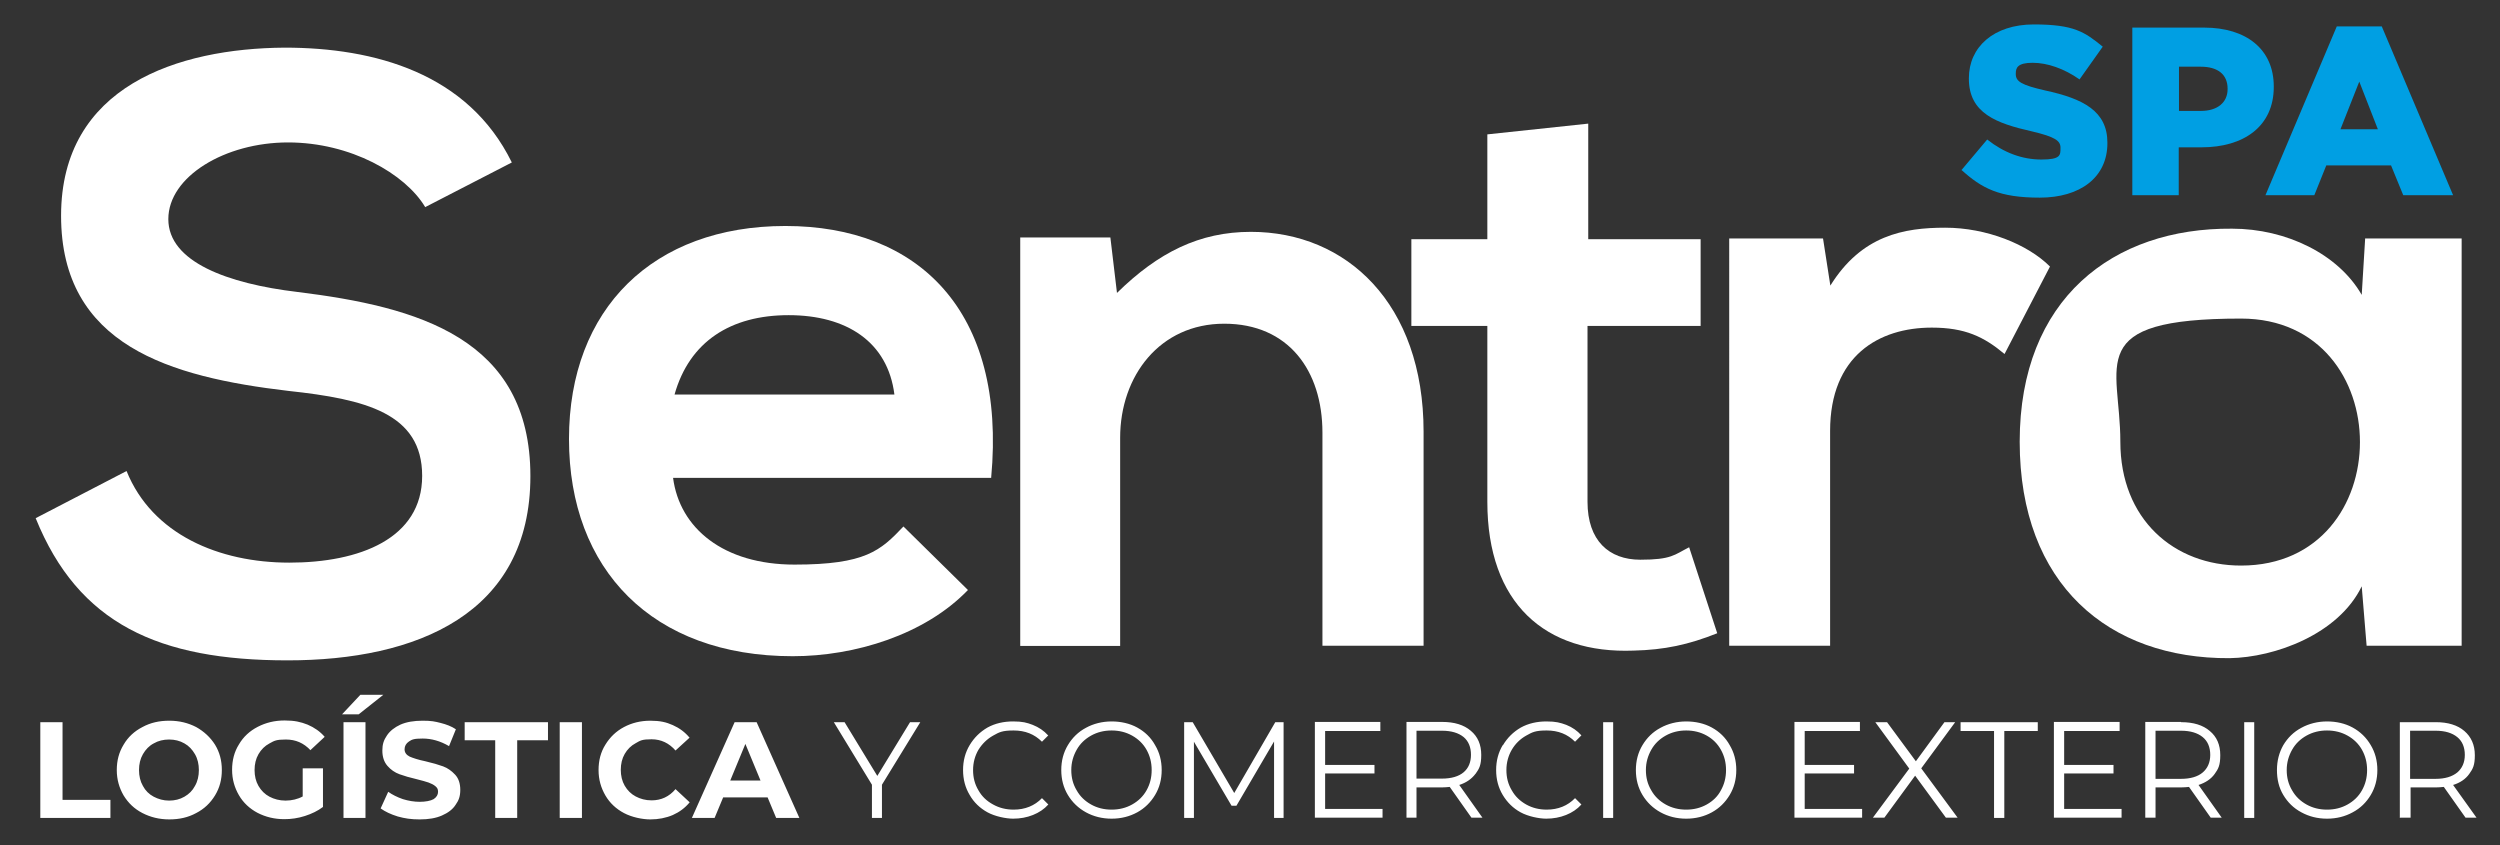
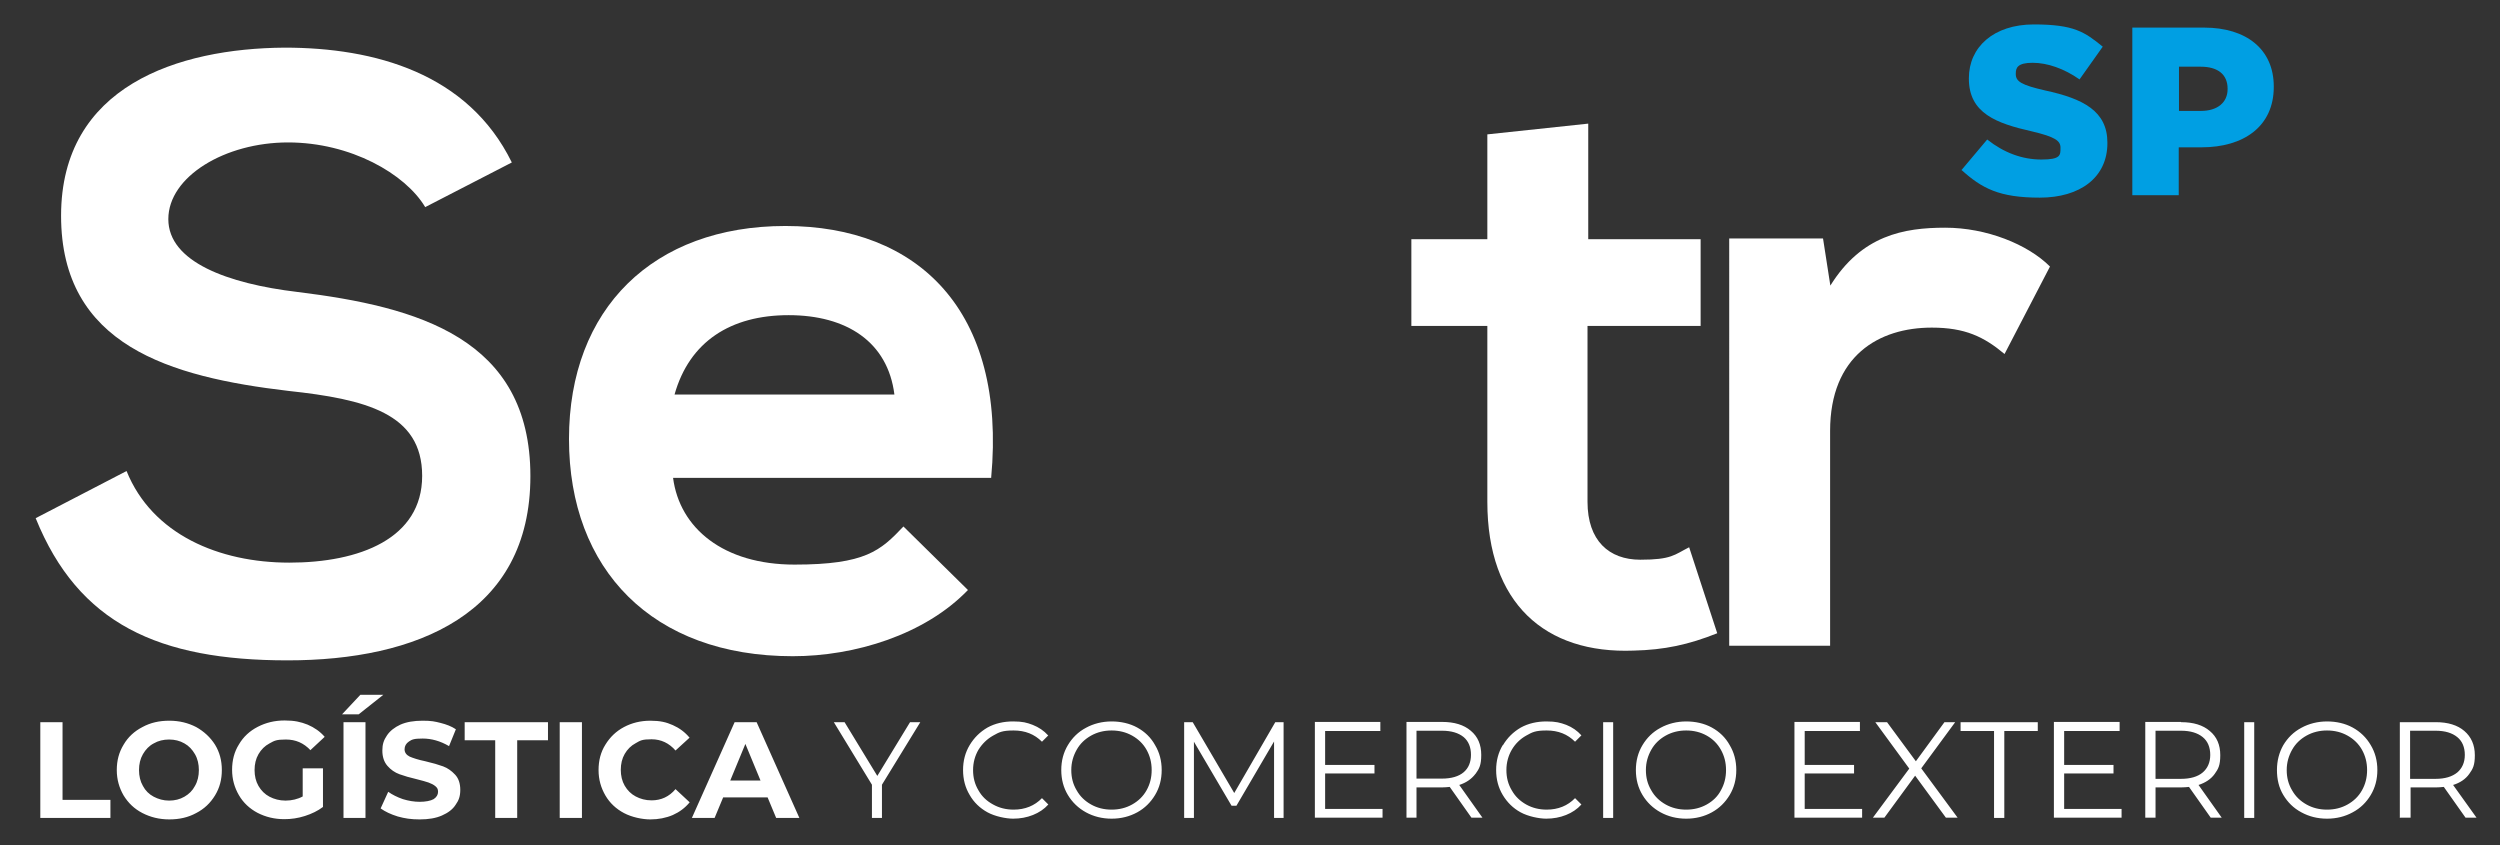
<svg xmlns="http://www.w3.org/2000/svg" id="Capa_1" version="1.1" viewBox="0 0 1023.3 346">
  <rect x="0" y="0" width="1023.3" height="346" fill="#333333" stroke="none" />
  <defs>
    <style> .st0, .st1 { fill: #fff; } .st1 { fill-rule: evenodd; } .st2 { fill: #009fe3; } </style>
  </defs>
  <g>
    <path class="st0" d="M174,84.7c-8.1-13.5-30.4-26.4-56.1-26.4s-49,13.9-49,31.4,24.3,26.4,52.8,29.8c49.4,6.1,95.4,18.9,95.4,75.4s-46.7,75.4-99.4,75.4-85.6-14.9-103.1-58.2l37.2-19.3c10.5,26,37.9,37.5,66.6,37.5s54.4-9.8,54.4-35.5-23.3-31.4-54.8-34.8c-48.4-5.7-93-18.6-93-71.7S72.9,19.8,116.5,19.5c36.9,0,75.1,10.5,93,47l-35.5,18.3Z" />
    <path class="st0" d="M275.5,195.6c2.7,20.6,20.6,35.5,49.7,35.5s35.2-5.7,44.6-15.6l26.4,26c-17.6,18.3-46.3,27.1-71.7,27.1-57.5,0-91.6-35.5-91.6-88.9s34.5-87.2,88.6-87.2,90.6,34.5,84.2,103.1h-130.2ZM366.1,161.5c-2.7-21.6-19.6-32.5-43.3-32.5s-40.6,10.8-46.7,32.5h90Z" />
-     <path class="st0" d="M541.3,264.3v-87.2c0-25.4-13.9-44.6-40.2-44.6s-42.6,21.3-42.6,46.7v85.2h-40.9V97.2h36.9l2.7,22.7c16.9-16.6,33.8-25,54.8-25,39.2,0,70.7,29.4,70.7,81.8v87.6h-41.3Z" />
    <path class="st0" d="M650.1,50.6v47.3h46v35.5h-46.3v72c0,15.9,8.8,23.7,21.6,23.7s13.9-2,20-5.1l11.5,35.2c-11.8,4.7-21.6,6.8-34.2,7.1-36.2,1.4-59.9-19.3-59.9-60.9v-72h-31.1v-35.5h31.1v-42.9l41.3-4.4Z" />
    <path class="st0" d="M746.2,97.6l3,19.3c12.8-20.6,30.1-23.7,47-23.7s33.8,6.8,42.9,15.9l-18.6,35.8c-8.5-7.1-16.2-10.8-29.8-10.8-21.6,0-41.6,11.5-41.6,42.3v87.9h-41.3V97.6h38.2Z" />
-     <path class="st0" d="M968,97.6h39.6v166.7h-38.9l-2-24.3c-9.5,19.6-35.5,29.1-54.1,29.4-49.4.3-85.9-30.1-85.9-88.6s38.2-87.6,86.9-87.2c22.3,0,43.6,10.5,53.1,27.1l1.4-23ZM867.9,180.8c0,31.8,22,50.7,49.4,50.7,64.9,0,64.9-101.1,0-101.1s-49.4,18.6-49.4,50.4Z" />
  </g>
  <g>
    <path class="st2" d="M802.8,69.7l10.6-12.6c6.8,5.4,14.3,8.2,22.2,8.2s7.8-1.8,7.8-4.7v-.2c0-2.8-2.3-4.4-11.6-6.6-14.6-3.3-25.9-7.4-25.9-21.6v-.2c0-12.7,10.1-22,26.6-22s20.8,3.1,28.2,9.1l-9.5,13.4c-6.3-4.4-13.1-6.8-19.2-6.8s-6.9,2-6.9,4.4v.2c0,3.1,2.4,4.5,11.9,6.7,15.8,3.4,25.6,8.5,25.6,21.4v.2c0,14-11.1,22.3-27.7,22.3s-23.7-3.8-32.1-11.4Z" />
    <path class="st2" d="M872.8,11.3h29.4c17.3,0,28.5,8.9,28.5,24.1v.2c0,16.2-12.4,24.7-29.5,24.7h-9.4v19.6h-19V11.3ZM900.9,45.4c6.8,0,10.9-3.5,10.9-8.9v-.2c0-5.9-4.1-9-11-9h-8.9v18.1h9Z" />
-     <path class="st2" d="M956.6,10.8h18.3l29.2,69.1h-20.4l-5-12.2h-26.5l-4.9,12.2h-20l29.2-69.1ZM973.3,52.9l-7.6-19.5-7.7,19.5h15.4Z" />
  </g>
  <path class="st1" d="M973.1,315.2c0,3.8-.9,7.2-2.7,10.2-1.8,3-4.2,5.4-7.4,7.1-3.1,1.7-6.6,2.6-10.5,2.6s-7.4-.9-10.5-2.6c-3.2-1.7-5.6-4.1-7.4-7.1-1.8-3-2.6-6.4-2.6-10.2s.9-7.2,2.6-10.2c1.8-3,4.2-5.4,7.4-7.1,3.1-1.7,6.7-2.6,10.5-2.6s7.4.8,10.5,2.5c3.1,1.7,5.6,4.1,7.4,7.2,1.8,3,2.7,6.4,2.7,10.2ZM966.8,306.9c-1.4-2.5-3.4-4.4-5.9-5.8-2.5-1.4-5.3-2.1-8.4-2.1s-5.9.7-8.4,2.1c-2.5,1.4-4.5,3.3-5.9,5.8-1.4,2.5-2.2,5.2-2.2,8.3s.7,5.8,2.2,8.3c1.4,2.5,3.4,4.4,5.9,5.8,2.5,1.4,5.3,2.1,8.4,2.1s5.9-.7,8.4-2.1c2.5-1.4,4.5-3.3,5.9-5.8,1.4-2.5,2.1-5.2,2.1-8.3s-.7-5.8-2.1-8.3ZM982.3,334.8v-39.2h14.7c5,0,8.9,1.2,11.7,3.6,2.8,2.4,4.3,5.7,4.3,9.9s-.8,5.6-2.3,7.7c-1.5,2.1-3.7,3.6-6.6,4.5l9.6,13.4h-4.5l-8.9-12.6c-1,.1-2.1.2-3.1.2h-10.5v12.4h-4.2ZM986.5,318.8h10.4c3.9,0,6.8-.9,8.9-2.6,2-1.7,3.1-4.1,3.1-7.2s-1-5.6-3.1-7.3c-2.1-1.7-5-2.6-8.9-2.6h-10.4v19.6ZM892.8,295.6c5,0,8.9,1.2,11.7,3.6,2.9,2.4,4.3,5.7,4.3,9.9s-.8,5.6-2.3,7.7c-1.5,2.1-3.8,3.6-6.6,4.5l9.5,13.4h-4.5l-8.9-12.6c-1,.1-2.1.2-3.2.2h-10.5v12.4h-4.2v-39.2h14.6ZM882.3,299.2v19.6h10.4c3.9,0,6.9-.9,8.9-2.6,2-1.7,3.1-4.1,3.1-7.2s-1-5.6-3.1-7.3c-2.1-1.7-5-2.6-8.9-2.6h-10.4ZM867.6,299.2h-22.7v13.9h20.2v3.5h-20.2v14.5h23.5v3.6h-27.7v-39.2h26.9v3.6ZM922.7,334.8h-4.1v-39.2h4.1v39.2ZM800.3,295.6l-13.9,18.9,14.9,20.2h-4.8l-12.6-17.2-12.6,17.2h-4.7l14.9-20.1-13.9-19h4.8l11.8,16,11.7-16h4.5ZM802.5,295.6h31.6v3.6h-13.7v35.6h-4.2v-35.6h-13.7v-3.6ZM761.4,299.2h-22.7v13.9h20.2v3.5h-20.2v14.5h23.5v3.6h-27.7v-39.2h26.8v3.6ZM309.7,295.6l17.5,39.2h-9.5l-3.5-8.4h-18.2l-3.5,8.4h-9.3l17.5-39.2h8.9ZM311.3,319.5l-6.2-15-6.2,15h12.4ZM376.7,295.6l-15.7,25.6v13.6h-4.1v-13.6l-15.6-25.6h4.4l13.4,22,13.4-22h4.1ZM224.2,303h-12.5v31.8h-9v-31.8h-12.5v-7.4h34.1v7.4ZM238.2,295.6v39.2h-9.1v-39.2h9.1ZM282.3,301.9l-5.8,5.3c-2.6-3-5.9-4.6-9.8-4.6s-4.6.5-6.5,1.6c-1.9,1-3.4,2.5-4.5,4.4-1.1,1.9-1.6,4.1-1.6,6.5s.5,4.6,1.6,6.5c1.1,1.9,2.6,3.4,4.5,4.4,1.9,1,4,1.6,6.5,1.6,3.9,0,7.2-1.5,9.8-4.6l5.8,5.4c-1.9,2.3-4.2,4-6.9,5.2-2.8,1.2-5.9,1.8-9.2,1.8s-7.6-.9-10.8-2.6c-3.2-1.7-5.8-4.1-7.6-7.2-1.8-3.1-2.8-6.5-2.8-10.4s.9-7.4,2.8-10.4c1.9-3.1,4.4-5.5,7.6-7.2,3.2-1.7,6.8-2.6,10.8-2.6s6.5.6,9.2,1.8c2.7,1.2,5,2.9,6.9,5.2ZM149.6,295.6v39.2h-9v-39.2h9ZM140,292.4l7.5-8h9.4l-10.1,8h-6.8ZM127.1,307.1c-2.8-3-6.1-4.4-10.1-4.4s-4.7.5-6.7,1.6c-1.9,1-3.4,2.5-4.5,4.4-1.1,1.9-1.6,4.1-1.6,6.5s.5,4.6,1.6,6.5c1.1,1.9,2.6,3.4,4.5,4.4,1.9,1,4.1,1.6,6.6,1.6s5-.6,7-1.7v-11.5h8.3v15.8c-2.1,1.6-4.6,2.8-7.4,3.7-2.8.9-5.6,1.3-8.4,1.3-4.1,0-7.7-.9-11-2.6-3.2-1.7-5.8-4.1-7.6-7.2-1.8-3.1-2.8-6.5-2.8-10.4s.9-7.4,2.8-10.4c1.8-3.1,4.4-5.5,7.7-7.2,3.3-1.7,6.9-2.6,11-2.6s6.6.6,9.4,1.7c2.8,1.2,5.1,2.8,7,5l-5.8,5.4ZM181.4,313.7c1.9.7,3.5,1.9,4.9,3.4,1.4,1.5,2.1,3.6,2.1,6.2s-.6,4.3-1.9,6.1c-1.2,1.9-3.1,3.3-5.6,4.4-2.5,1.1-5.5,1.6-9.1,1.6s-6.1-.4-9-1.2c-2.9-.9-5.2-2-7-3.3l3.1-6.8c1.7,1.2,3.7,2.2,6,3,2.3.7,4.6,1.1,6.9,1.1s4.5-.4,5.7-1.1c1.2-.8,1.8-1.8,1.8-3s-.4-1.7-1.1-2.3c-.7-.6-1.7-1.1-2.8-1.5-1.1-.4-2.7-.8-4.6-1.3-3-.7-5.4-1.4-7.3-2.1-1.9-.7-3.5-1.8-4.9-3.4-1.4-1.6-2.1-3.7-2.1-6.3s.6-4.3,1.9-6.2c1.2-1.8,3.1-3.3,5.5-4.4,2.5-1.1,5.5-1.6,9.1-1.6s4.9.3,7.3.9c2.4.6,4.5,1.4,6.3,2.6l-2.8,6.9c-3.6-2.1-7.2-3.1-10.8-3.1s-4.4.4-5.6,1.2c-1.2.8-1.8,1.9-1.8,3.2s.7,2.3,2.1,3c1.4.6,3.5,1.3,6.4,1.9,3,.7,5.4,1.4,7.3,2.1ZM50.6,304.8c1.8-3.1,4.4-5.5,7.7-7.2,3.3-1.8,6.9-2.6,11-2.6s7.7.9,11,2.6c3.2,1.8,5.8,4.2,7.7,7.2,1.9,3.1,2.8,6.5,2.8,10.4s-.9,7.3-2.8,10.4c-1.9,3.1-4.4,5.5-7.7,7.2-3.3,1.8-6.9,2.6-11,2.6s-7.7-.9-11-2.6c-3.3-1.7-5.8-4.1-7.7-7.2-1.8-3.1-2.8-6.5-2.8-10.4s.9-7.3,2.8-10.4ZM25.6,295.6v31.8h19.6v7.4h-28.7v-39.2h9ZM69.2,302.7c-2.3,0-4.4.5-6.3,1.6-1.9,1-3.3,2.5-4.4,4.4-1.1,1.9-1.6,4.1-1.6,6.5s.5,4.6,1.6,6.5c1,1.9,2.5,3.4,4.4,4.4,1.9,1,4,1.6,6.3,1.6s4.4-.5,6.3-1.6c1.9-1.1,3.3-2.5,4.3-4.4,1.1-1.9,1.6-4.1,1.6-6.5s-.5-4.6-1.6-6.5c-1.1-1.9-2.5-3.4-4.3-4.4-1.9-1.1-4-1.6-6.3-1.6ZM690.2,299c-3.1,0-5.9.7-8.4,2.1-2.5,1.4-4.5,3.3-5.9,5.8-1.4,2.5-2.2,5.2-2.2,8.3s.7,5.8,2.2,8.3c1.4,2.5,3.4,4.4,5.9,5.8,2.5,1.4,5.3,2.1,8.4,2.1s5.9-.7,8.4-2.1c2.5-1.4,4.5-3.3,5.8-5.8,1.4-2.5,2.1-5.2,2.1-8.3s-.7-5.8-2.1-8.3c-1.4-2.5-3.3-4.4-5.8-5.8-2.5-1.4-5.3-2.1-8.4-2.1ZM710.7,315.2c0,3.8-.9,7.2-2.7,10.2-1.8,3-4.2,5.4-7.3,7.1-3.1,1.7-6.6,2.6-10.5,2.6s-7.4-.9-10.5-2.6c-3.1-1.7-5.6-4.1-7.4-7.1-1.8-3-2.7-6.4-2.7-10.2s.9-7.2,2.7-10.2c1.8-3,4.2-5.4,7.4-7.1,3.1-1.7,6.7-2.6,10.5-2.6s7.4.8,10.5,2.5c3.1,1.7,5.6,4.1,7.3,7.2,1.8,3,2.7,6.4,2.7,10.2ZM602.1,309c0-3.2-1-5.6-3-7.3-2.1-1.7-5-2.6-8.9-2.6h-10.4v19.6h10.4c3.9,0,6.9-.9,8.9-2.6,2-1.7,3-4.1,3-7.2ZM603.9,316.8c-1.6,2.1-3.8,3.6-6.6,4.5l9.5,13.4h-4.5l-8.9-12.6c-1,.1-2.1.2-3.1.2h-10.5v12.4h-4.1v-39.2h14.6c5,0,8.9,1.2,11.7,3.6,2.9,2.4,4.3,5.7,4.3,9.9s-.8,5.6-2.3,7.7ZM615.2,305c1.8-3,4.2-5.4,7.3-7.2,3.1-1.7,6.6-2.5,10.5-2.5s5.6.5,8.1,1.4c2.5,1,4.5,2.4,6.2,4.3l-2.6,2.6c-3.1-3.1-6.9-4.6-11.6-4.6s-5.9.7-8.4,2.1c-2.5,1.4-4.5,3.4-5.9,5.8-1.4,2.4-2.2,5.2-2.2,8.3s.7,5.8,2.2,8.3c1.4,2.5,3.4,4.4,5.9,5.8,2.5,1.4,5.3,2.1,8.4,2.1,4.7,0,8.6-1.6,11.6-4.7l2.6,2.6c-1.7,1.9-3.8,3.3-6.3,4.3-2.5,1-5.2,1.5-8.1,1.5s-7.4-.9-10.5-2.6c-3.1-1.7-5.5-4.1-7.3-7.1-1.8-3-2.7-6.4-2.7-10.2s.9-7.2,2.7-10.2ZM660.3,295.6v39.2h-4.1v-39.2h4.1ZM488.2,295.6l17,29,16.8-29h3.4v39.2h-3.9v-31.3l-15.4,26.3h-2l-15.4-26.2v31.2h-4v-39.2h3.4ZM565.1,299.2h-22.7v13.9h20.2v3.5h-20.2v14.5h23.5v3.6h-27.7v-39.2h26.8v3.6ZM429.1,301l-2.6,2.6c-3.1-3.1-6.9-4.6-11.6-4.6s-5.9.7-8.4,2.1c-2.5,1.4-4.5,3.4-6,5.8-1.4,2.4-2.2,5.2-2.2,8.3s.7,5.8,2.2,8.3c1.4,2.5,3.4,4.4,6,5.8,2.5,1.4,5.3,2.1,8.4,2.1,4.7,0,8.6-1.6,11.6-4.7l2.6,2.6c-1.7,1.9-3.8,3.3-6.3,4.3-2.5,1-5.2,1.5-8.1,1.5s-7.4-.9-10.5-2.6c-3.1-1.7-5.6-4.1-7.3-7.1-1.8-3-2.7-6.4-2.7-10.2s.9-7.2,2.7-10.2c1.8-3,4.2-5.4,7.3-7.2,3.1-1.7,6.6-2.5,10.5-2.5s5.6.5,8,1.4c2.5,1,4.6,2.4,6.3,4.3ZM455,299c-3.1,0-5.9.7-8.4,2.1-2.5,1.4-4.5,3.3-5.9,5.8-1.4,2.5-2.2,5.2-2.2,8.3s.7,5.8,2.2,8.3c1.4,2.5,3.4,4.4,5.9,5.8,2.5,1.4,5.3,2.1,8.4,2.1s5.9-.7,8.4-2.1c2.5-1.4,4.5-3.3,5.9-5.8,1.4-2.5,2.1-5.2,2.1-8.3s-.7-5.8-2.1-8.3c-1.4-2.5-3.4-4.4-5.9-5.8-2.5-1.4-5.3-2.1-8.4-2.1ZM465.5,297.8c3.1,1.7,5.6,4.1,7.3,7.2,1.8,3,2.7,6.4,2.7,10.2s-.9,7.2-2.7,10.2c-1.8,3-4.2,5.4-7.3,7.1-3.1,1.7-6.6,2.6-10.5,2.6s-7.4-.9-10.5-2.6c-3.1-1.7-5.6-4.1-7.4-7.1-1.8-3-2.7-6.4-2.7-10.2s.9-7.2,2.7-10.2c1.8-3,4.2-5.4,7.4-7.1,3.1-1.7,6.7-2.6,10.5-2.6s7.4.8,10.5,2.5Z" />
</svg>